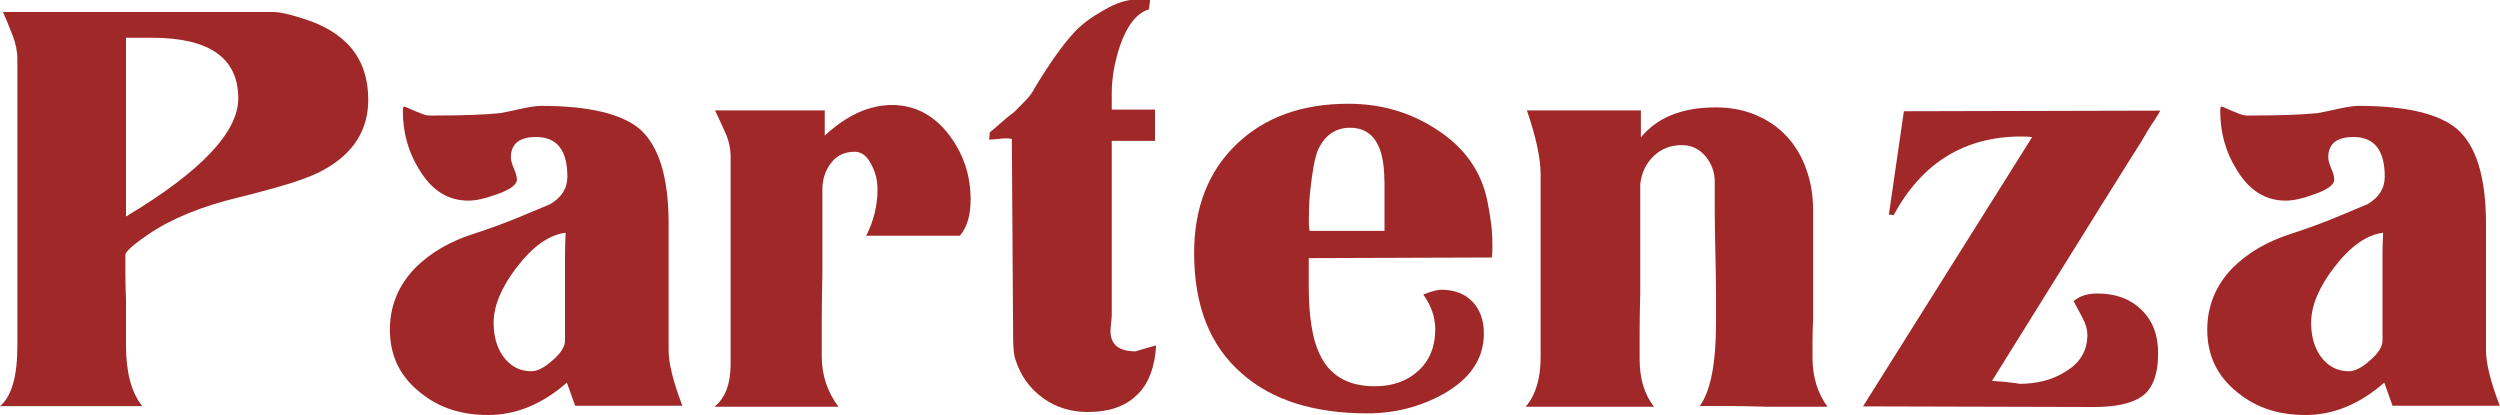
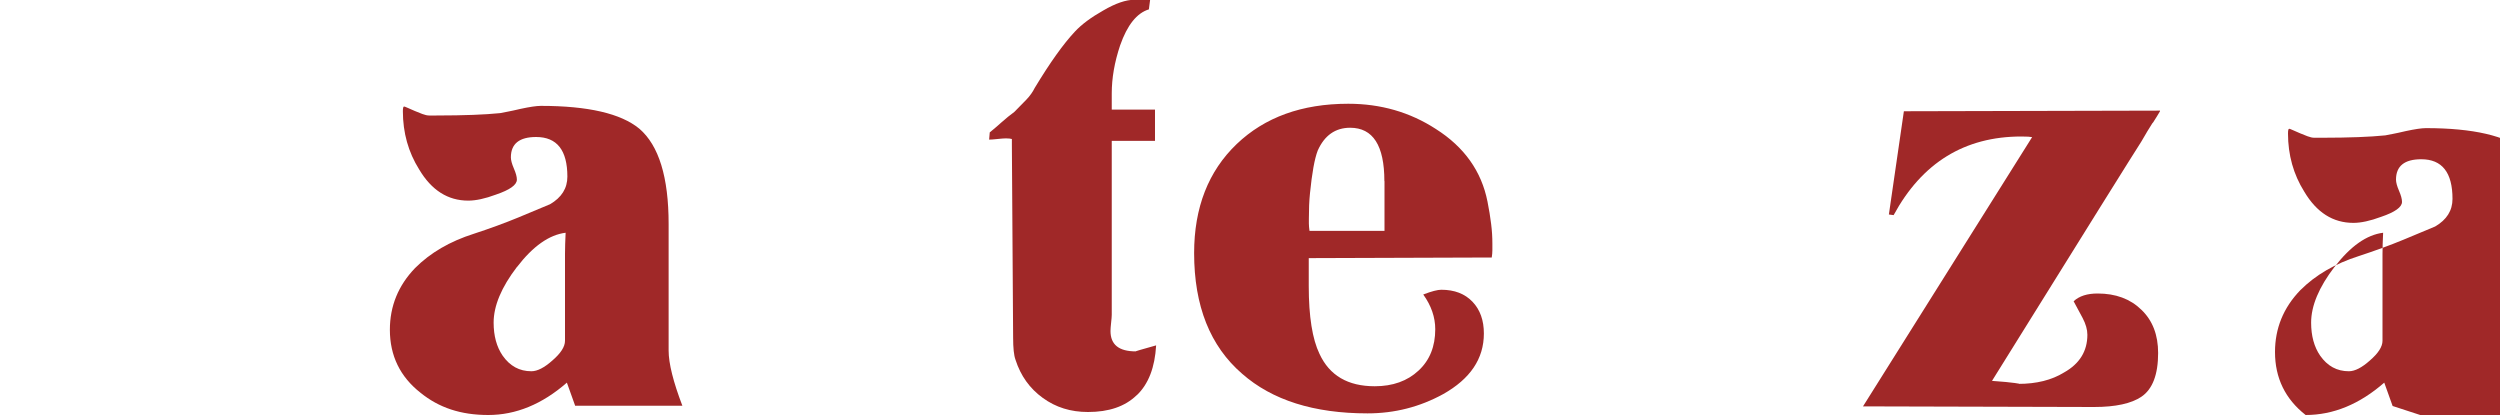
<svg xmlns="http://www.w3.org/2000/svg" id="_レイヤー_2" viewBox="0 0 200 33.2">
  <defs>
    <style>.cls-1{fill:#a02828;stroke-width:0px;}</style>
  </defs>
  <g id="_レイヤー_3">
-     <path class="cls-1" d="M25.91,13.58c-.61.35-1.48.7-2.61,1.06-1.14.35-2.54.74-4.2,1.15-1.47.35-2.82.78-4.03,1.27-1.22.5-2.29,1.06-3.22,1.7-1.22.83-1.82,1.38-1.82,1.63v1.54c0,.58.02,1.26.05,2.06v3.65c0,2.14.43,3.76,1.3,4.85H0c.93-.77,1.39-2.38,1.39-4.85V4.75c0-.64-.13-1.28-.38-1.92S.5,1.57.24.96h21.64c.48,0,1.22.16,2.21.48,3.58,1.06,5.37,3.23,5.37,6.53,0,2.43-1.18,4.3-3.55,5.61ZM12.14,3.02h-2.06v14.3c5.98-3.58,8.98-6.74,8.98-9.45,0-3.23-2.3-4.85-6.91-4.85Z" />
    <path class="cls-1" d="M46.02,32.48l-.67-1.87c-1.98,1.73-4.08,2.59-6.29,2.59s-3.95-.59-5.42-1.78c-1.63-1.28-2.45-2.96-2.45-5.04,0-1.89.67-3.54,2.02-4.94,1.22-1.22,2.78-2.13,4.7-2.74,1.28-.42,2.46-.85,3.55-1.3.83-.35,1.68-.7,2.54-1.06.93-.54,1.39-1.28,1.39-2.21,0-2.11-.83-3.17-2.5-3.17-1.34,0-2.02.54-2.02,1.63,0,.22.08.52.24.89.16.37.24.66.24.89,0,.42-.56.82-1.68,1.2-.86.32-1.6.48-2.21.48-1.63,0-2.94-.83-3.93-2.5-.86-1.37-1.3-2.93-1.3-4.65,0-.26.03-.38.1-.38.03,0,.13.04.31.12.18.08.36.16.55.24.19.08.39.16.6.24.21.08.39.12.55.12h.58c1.12,0,2.1-.02,2.93-.05.83-.03,1.55-.08,2.16-.14.16-.03.37-.07.62-.12.26-.05.59-.12,1.01-.22.74-.16,1.28-.24,1.63-.24,3.77,0,6.4.61,7.87,1.82,1.57,1.34,2.35,3.89,2.35,7.63v10.13c0,1.02.37,2.5,1.1,4.41h-8.59ZM41.36,21.35c-1.25,1.63-1.87,3.12-1.87,4.46,0,1.06.24,1.94.72,2.64.58.83,1.34,1.25,2.3,1.25.48,0,1.04-.29,1.68-.86.67-.58,1.01-1.1,1.01-1.58v-6.96c0-.48.02-1.04.05-1.68-1.31.16-2.61,1.07-3.89,2.74Z" />
-     <path class="cls-1" d="M76.78,18.86h-7.49c.61-1.18.91-2.42.91-3.7,0-.67-.14-1.3-.43-1.87-.35-.77-.82-1.15-1.39-1.15-.8,0-1.43.29-1.89.89-.46.59-.7,1.3-.7,2.13v6.67c-.03,1.5-.05,2.82-.05,3.94v2.74c0,1.5.45,2.85,1.34,4.03h-9.93c.86-.67,1.3-1.82,1.3-3.46V12.57c0-.67-.14-1.31-.41-1.92-.27-.61-.55-1.22-.84-1.82h8.78v2.02c1.76-1.63,3.55-2.45,5.38-2.45s3.39.82,4.61,2.45c1.12,1.5,1.68,3.21,1.68,5.13,0,1.25-.29,2.21-.86,2.88Z" />
    <path class="cls-1" d="M90.93,31.62c-.93.9-2.22,1.34-3.89,1.34-1.38,0-2.58-.37-3.62-1.13-1.04-.75-1.77-1.77-2.18-3.05-.13-.35-.19-.94-.19-1.78l-.1-15.4v-.48c-.1-.03-.26-.05-.48-.05-.16,0-.38.02-.67.05-.29.03-.51.05-.67.05l.05-.58c.32-.26.64-.53.96-.82.32-.29.66-.56,1.01-.82.35-.35.67-.68.96-.98s.51-.62.67-.94c1.22-2.02,2.29-3.52,3.22-4.51.54-.58,1.3-1.14,2.26-1.68.99-.58,1.82-.86,2.5-.86h1.25l-.1.77c-.96.29-1.73,1.25-2.3,2.88-.45,1.34-.67,2.62-.67,3.84v1.3h3.46v2.5h-3.46v13.92c0,.13-.02.34-.05.62-.03.29-.05.51-.05.67,0,1.09.67,1.63,2.02,1.63-.06,0,.48-.16,1.63-.48-.1,1.76-.61,3.09-1.54,3.98Z" />
    <path class="cls-1" d="M104.7,20.63v2.26c0,2.43.29,4.24.86,5.42.8,1.73,2.27,2.59,4.42,2.59,1.44,0,2.61-.42,3.5-1.25.9-.83,1.34-1.94,1.34-3.31,0-.96-.32-1.89-.96-2.78.67-.26,1.15-.38,1.44-.38,1.06,0,1.89.32,2.5.96.61.64.91,1.49.91,2.54,0,2.02-1.09,3.63-3.26,4.85-1.86,1.02-3.87,1.54-6.05,1.54-4.29,0-7.63-1.06-10.03-3.17-2.56-2.21-3.84-5.42-3.84-9.65,0-3.65,1.14-6.56,3.41-8.73,2.24-2.14,5.21-3.22,8.92-3.22,2.59,0,4.93.67,7.01,2.02,2.27,1.44,3.65,3.38,4.13,5.81.13.64.22,1.23.29,1.78s.1,1.07.1,1.58v.53c0,.19-.02.38-.05.58l-14.64.05ZM110.75,14.49c0-2.85-.91-4.27-2.74-4.27-1.18,0-2.05.61-2.59,1.82-.26.67-.46,1.81-.62,3.41-.03.32-.06.65-.07.98s-.02.7-.02,1.08v.38c0,.16.02.35.05.58h6v-3.98Z" />
-     <path class="cls-1" d="M141.07,32.53c-1.12-.03-2.11-.05-2.98-.05h-2.11c.86-1.18,1.3-3.39,1.3-6.62v-2.35c0-.93-.02-2.03-.05-3.31-.03-1.28-.05-2.38-.05-3.31v-2.35c0-.77-.25-1.44-.74-2.04-.5-.59-1.13-.89-1.9-.89-.9,0-1.65.3-2.26.89-.61.59-.96,1.34-1.06,2.23v8.69c-.03,1.18-.05,2.22-.05,3.12v2.21c0,1.54.38,2.8,1.15,3.79h-10.27c.8-.93,1.2-2.26,1.2-3.98v-14.59c0-1.31-.37-3.02-1.1-5.14h9.12v2.16c1.31-1.6,3.31-2.4,6-2.4,1.18,0,2.26.21,3.22.62s1.78.98,2.45,1.7c.67.72,1.19,1.59,1.56,2.62.37,1.02.55,2.13.55,3.31v8.64c-.03.7-.05,1.31-.05,1.82v1.3c0,1.54.4,2.85,1.2,3.94h-5.14Z" />
    <path class="cls-1" d="M172.22,9.81c-.26.4-.56.9-.91,1.51-.54.83-4.53,7.22-11.95,19.15.86.06,1.47.12,1.82.17.35.05.45.07.29.07,1.44,0,2.66-.3,3.65-.91,1.25-.7,1.87-1.71,1.87-3.02,0-.42-.13-.86-.38-1.34-.26-.48-.5-.93-.72-1.34.45-.42,1.09-.62,1.92-.62,1.44,0,2.61.43,3.5,1.3.9.86,1.34,2.02,1.34,3.46,0,1.73-.45,2.9-1.34,3.5-.8.54-2.06.82-3.79.82l-18.48-.05,13.53-21.54c-.13-.03-.42-.05-.86-.05-4.54,0-7.95,2.1-10.22,6.29l-.38-.05,1.2-8.26,20.49-.05v.05c-.13.22-.32.54-.58.94Z" />
-     <path class="cls-1" d="M191.41,32.48l-.67-1.87c-1.98,1.73-4.08,2.59-6.29,2.59s-3.95-.59-5.42-1.78c-1.63-1.28-2.45-2.96-2.45-5.04,0-1.89.67-3.54,2.02-4.94,1.22-1.22,2.78-2.13,4.7-2.74,1.28-.42,2.46-.85,3.55-1.3.83-.35,1.68-.7,2.54-1.06.93-.54,1.39-1.28,1.39-2.21,0-2.11-.83-3.17-2.5-3.17-1.34,0-2.02.54-2.02,1.63,0,.22.08.52.24.89.16.37.24.66.24.89,0,.42-.56.82-1.68,1.2-.86.32-1.6.48-2.21.48-1.63,0-2.94-.83-3.93-2.5-.86-1.37-1.3-2.93-1.3-4.65,0-.26.03-.38.1-.38.03,0,.13.04.31.12.18.08.36.16.55.24.19.08.39.16.6.24.21.08.39.12.55.12h.58c1.12,0,2.1-.02,2.93-.05.83-.03,1.55-.08,2.16-.14.16-.03.37-.07.62-.12.26-.05.59-.12,1.01-.22.74-.16,1.28-.24,1.63-.24,3.77,0,6.4.61,7.87,1.82,1.57,1.34,2.35,3.89,2.35,7.63v10.13c0,1.02.37,2.5,1.1,4.41h-8.59ZM186.76,21.35c-1.25,1.63-1.87,3.12-1.87,4.46,0,1.06.24,1.94.72,2.64.58.83,1.34,1.25,2.3,1.25.48,0,1.04-.29,1.68-.86.67-.58,1.01-1.1,1.01-1.58v-6.96c0-.48.02-1.04.05-1.68-1.31.16-2.61,1.07-3.89,2.74Z" />
+     <path class="cls-1" d="M191.41,32.48l-.67-1.87c-1.98,1.73-4.08,2.59-6.29,2.59c-1.63-1.28-2.45-2.96-2.45-5.04,0-1.89.67-3.54,2.02-4.94,1.22-1.22,2.78-2.13,4.7-2.74,1.28-.42,2.46-.85,3.55-1.3.83-.35,1.68-.7,2.54-1.06.93-.54,1.39-1.28,1.39-2.21,0-2.11-.83-3.17-2.5-3.17-1.34,0-2.02.54-2.02,1.63,0,.22.08.52.24.89.16.37.24.66.24.89,0,.42-.56.82-1.68,1.2-.86.32-1.6.48-2.21.48-1.63,0-2.94-.83-3.93-2.5-.86-1.37-1.3-2.93-1.3-4.65,0-.26.03-.38.1-.38.03,0,.13.04.31.12.18.08.36.16.55.24.19.08.39.16.6.24.21.08.39.12.55.12h.58c1.12,0,2.1-.02,2.93-.05.83-.03,1.55-.08,2.16-.14.16-.03.37-.07.62-.12.26-.05.59-.12,1.01-.22.74-.16,1.28-.24,1.63-.24,3.77,0,6.4.61,7.87,1.82,1.57,1.34,2.35,3.89,2.35,7.63v10.13c0,1.02.37,2.5,1.1,4.41h-8.59ZM186.76,21.35c-1.25,1.63-1.87,3.12-1.87,4.46,0,1.06.24,1.94.72,2.64.58.83,1.34,1.25,2.3,1.25.48,0,1.04-.29,1.68-.86.67-.58,1.01-1.1,1.01-1.58v-6.96c0-.48.02-1.04.05-1.68-1.31.16-2.61,1.07-3.89,2.74Z" />
  </g>
</svg>